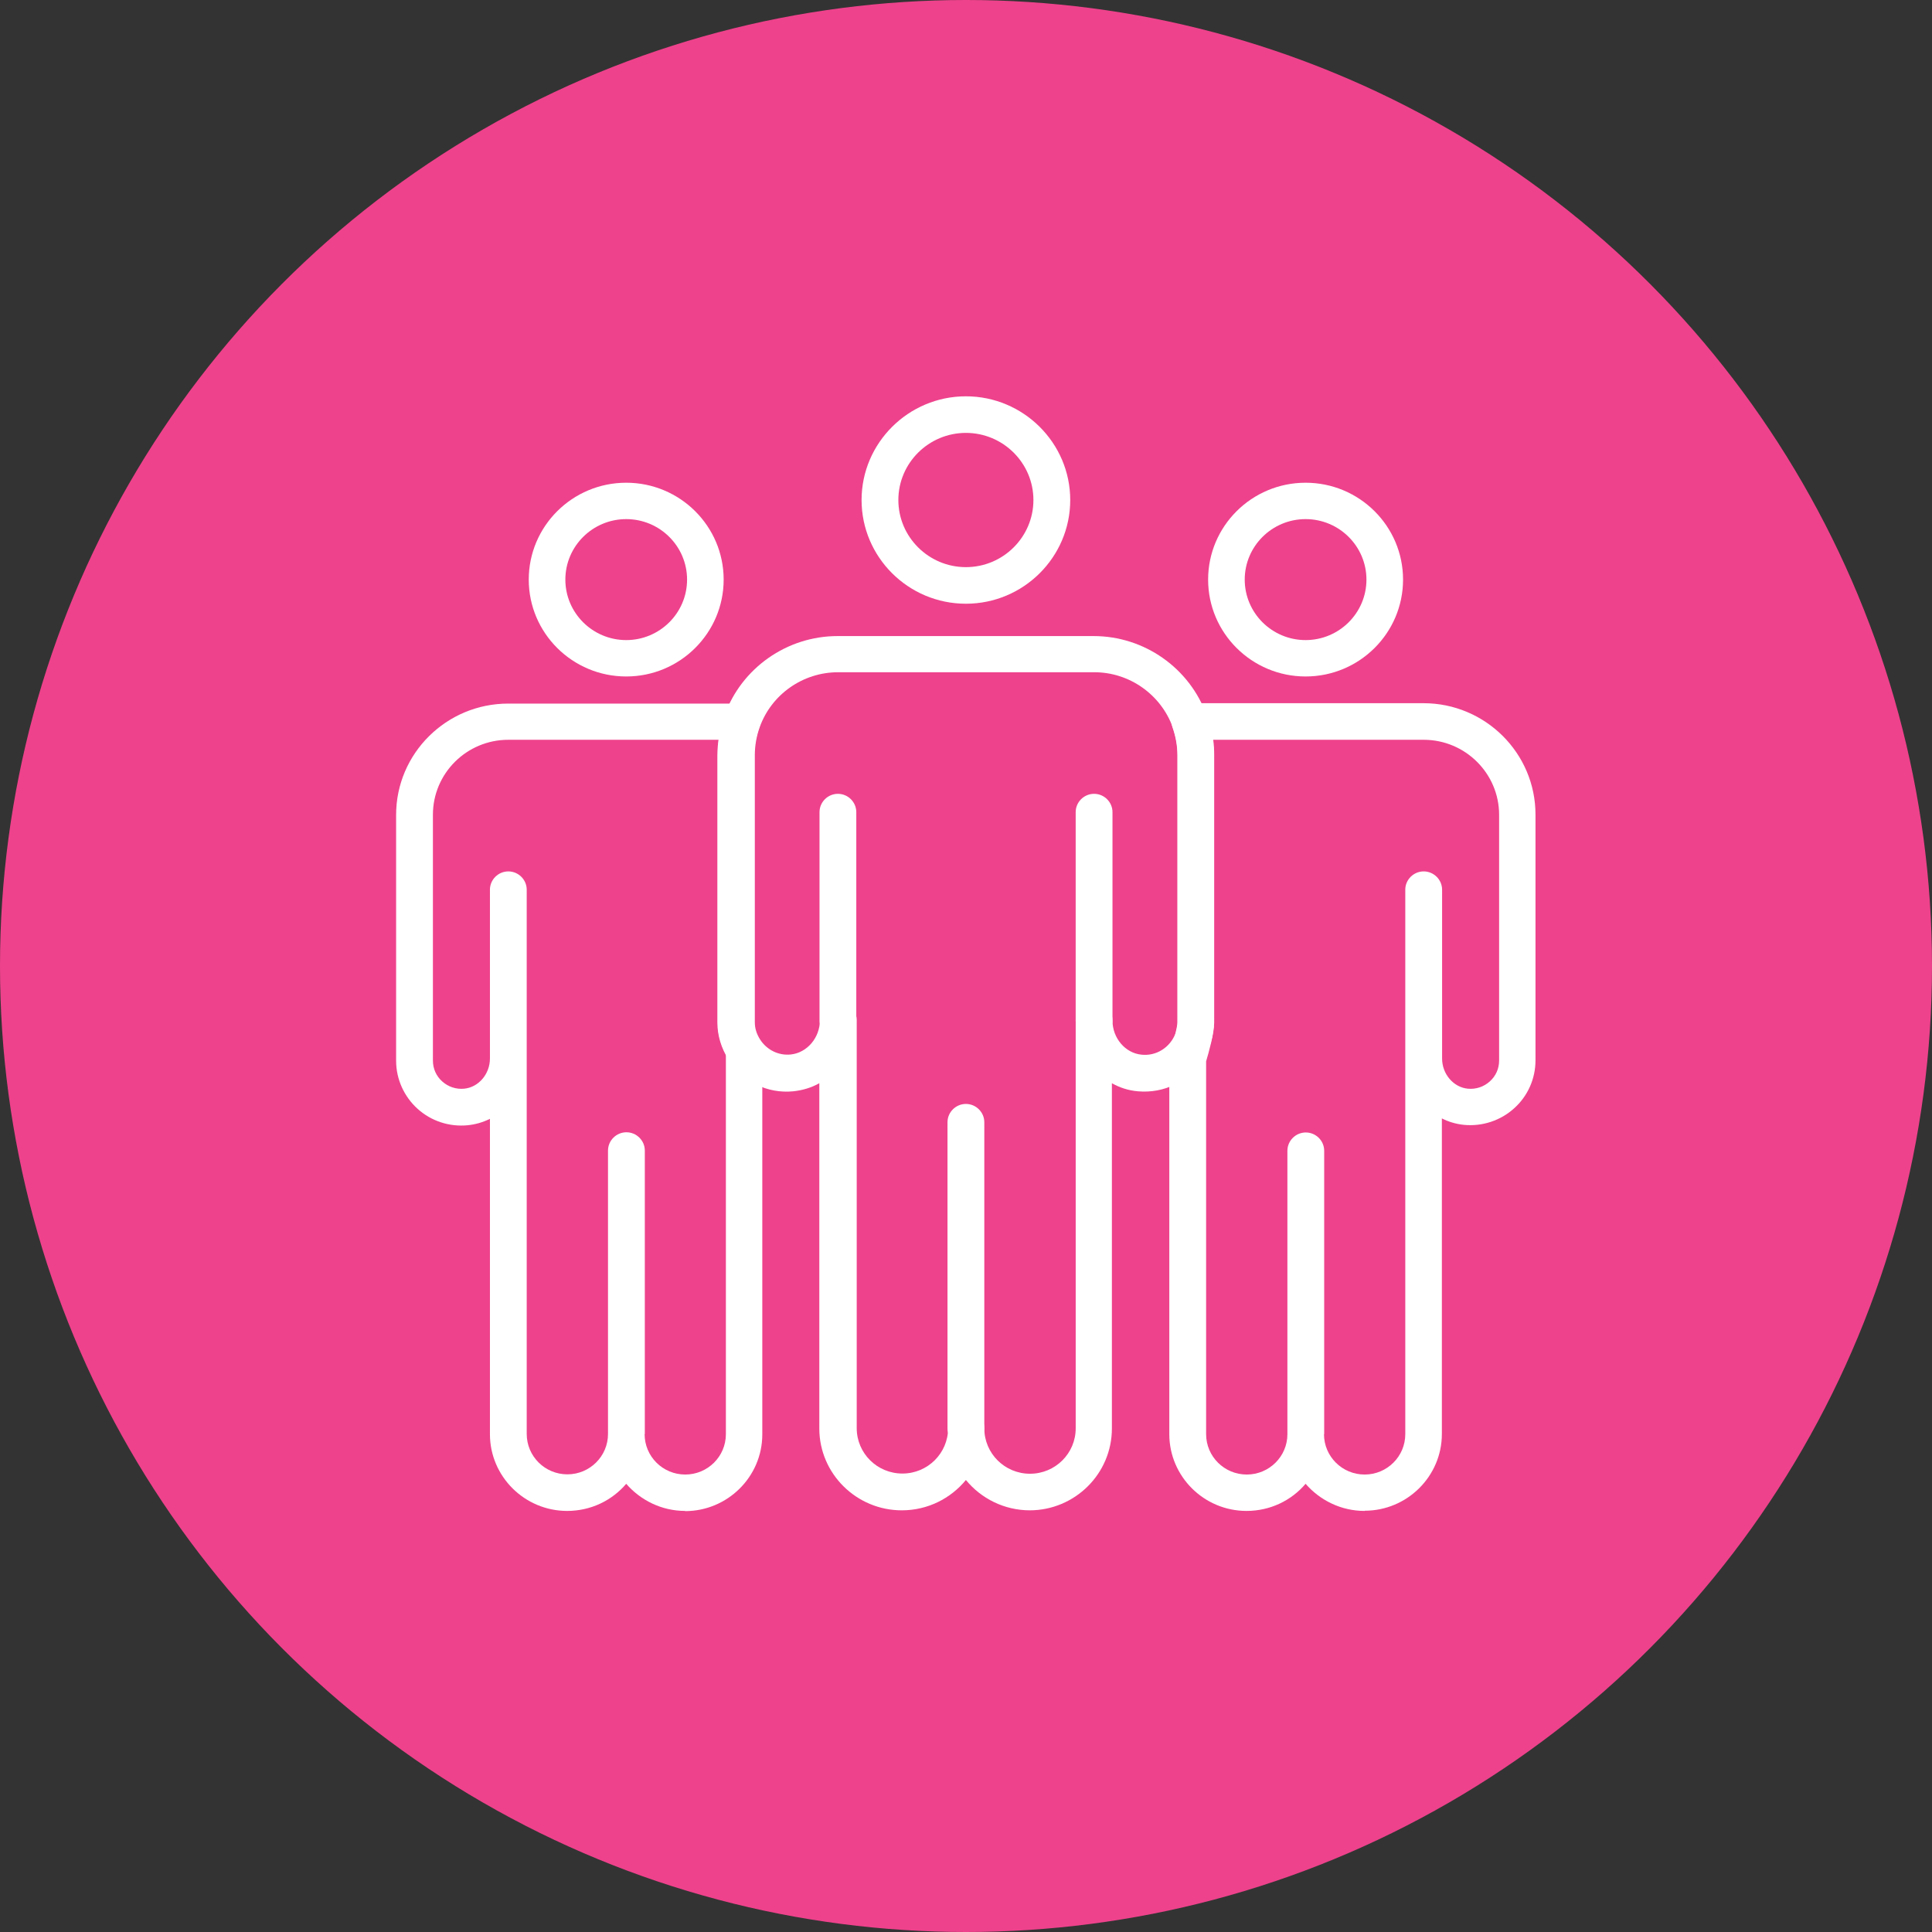
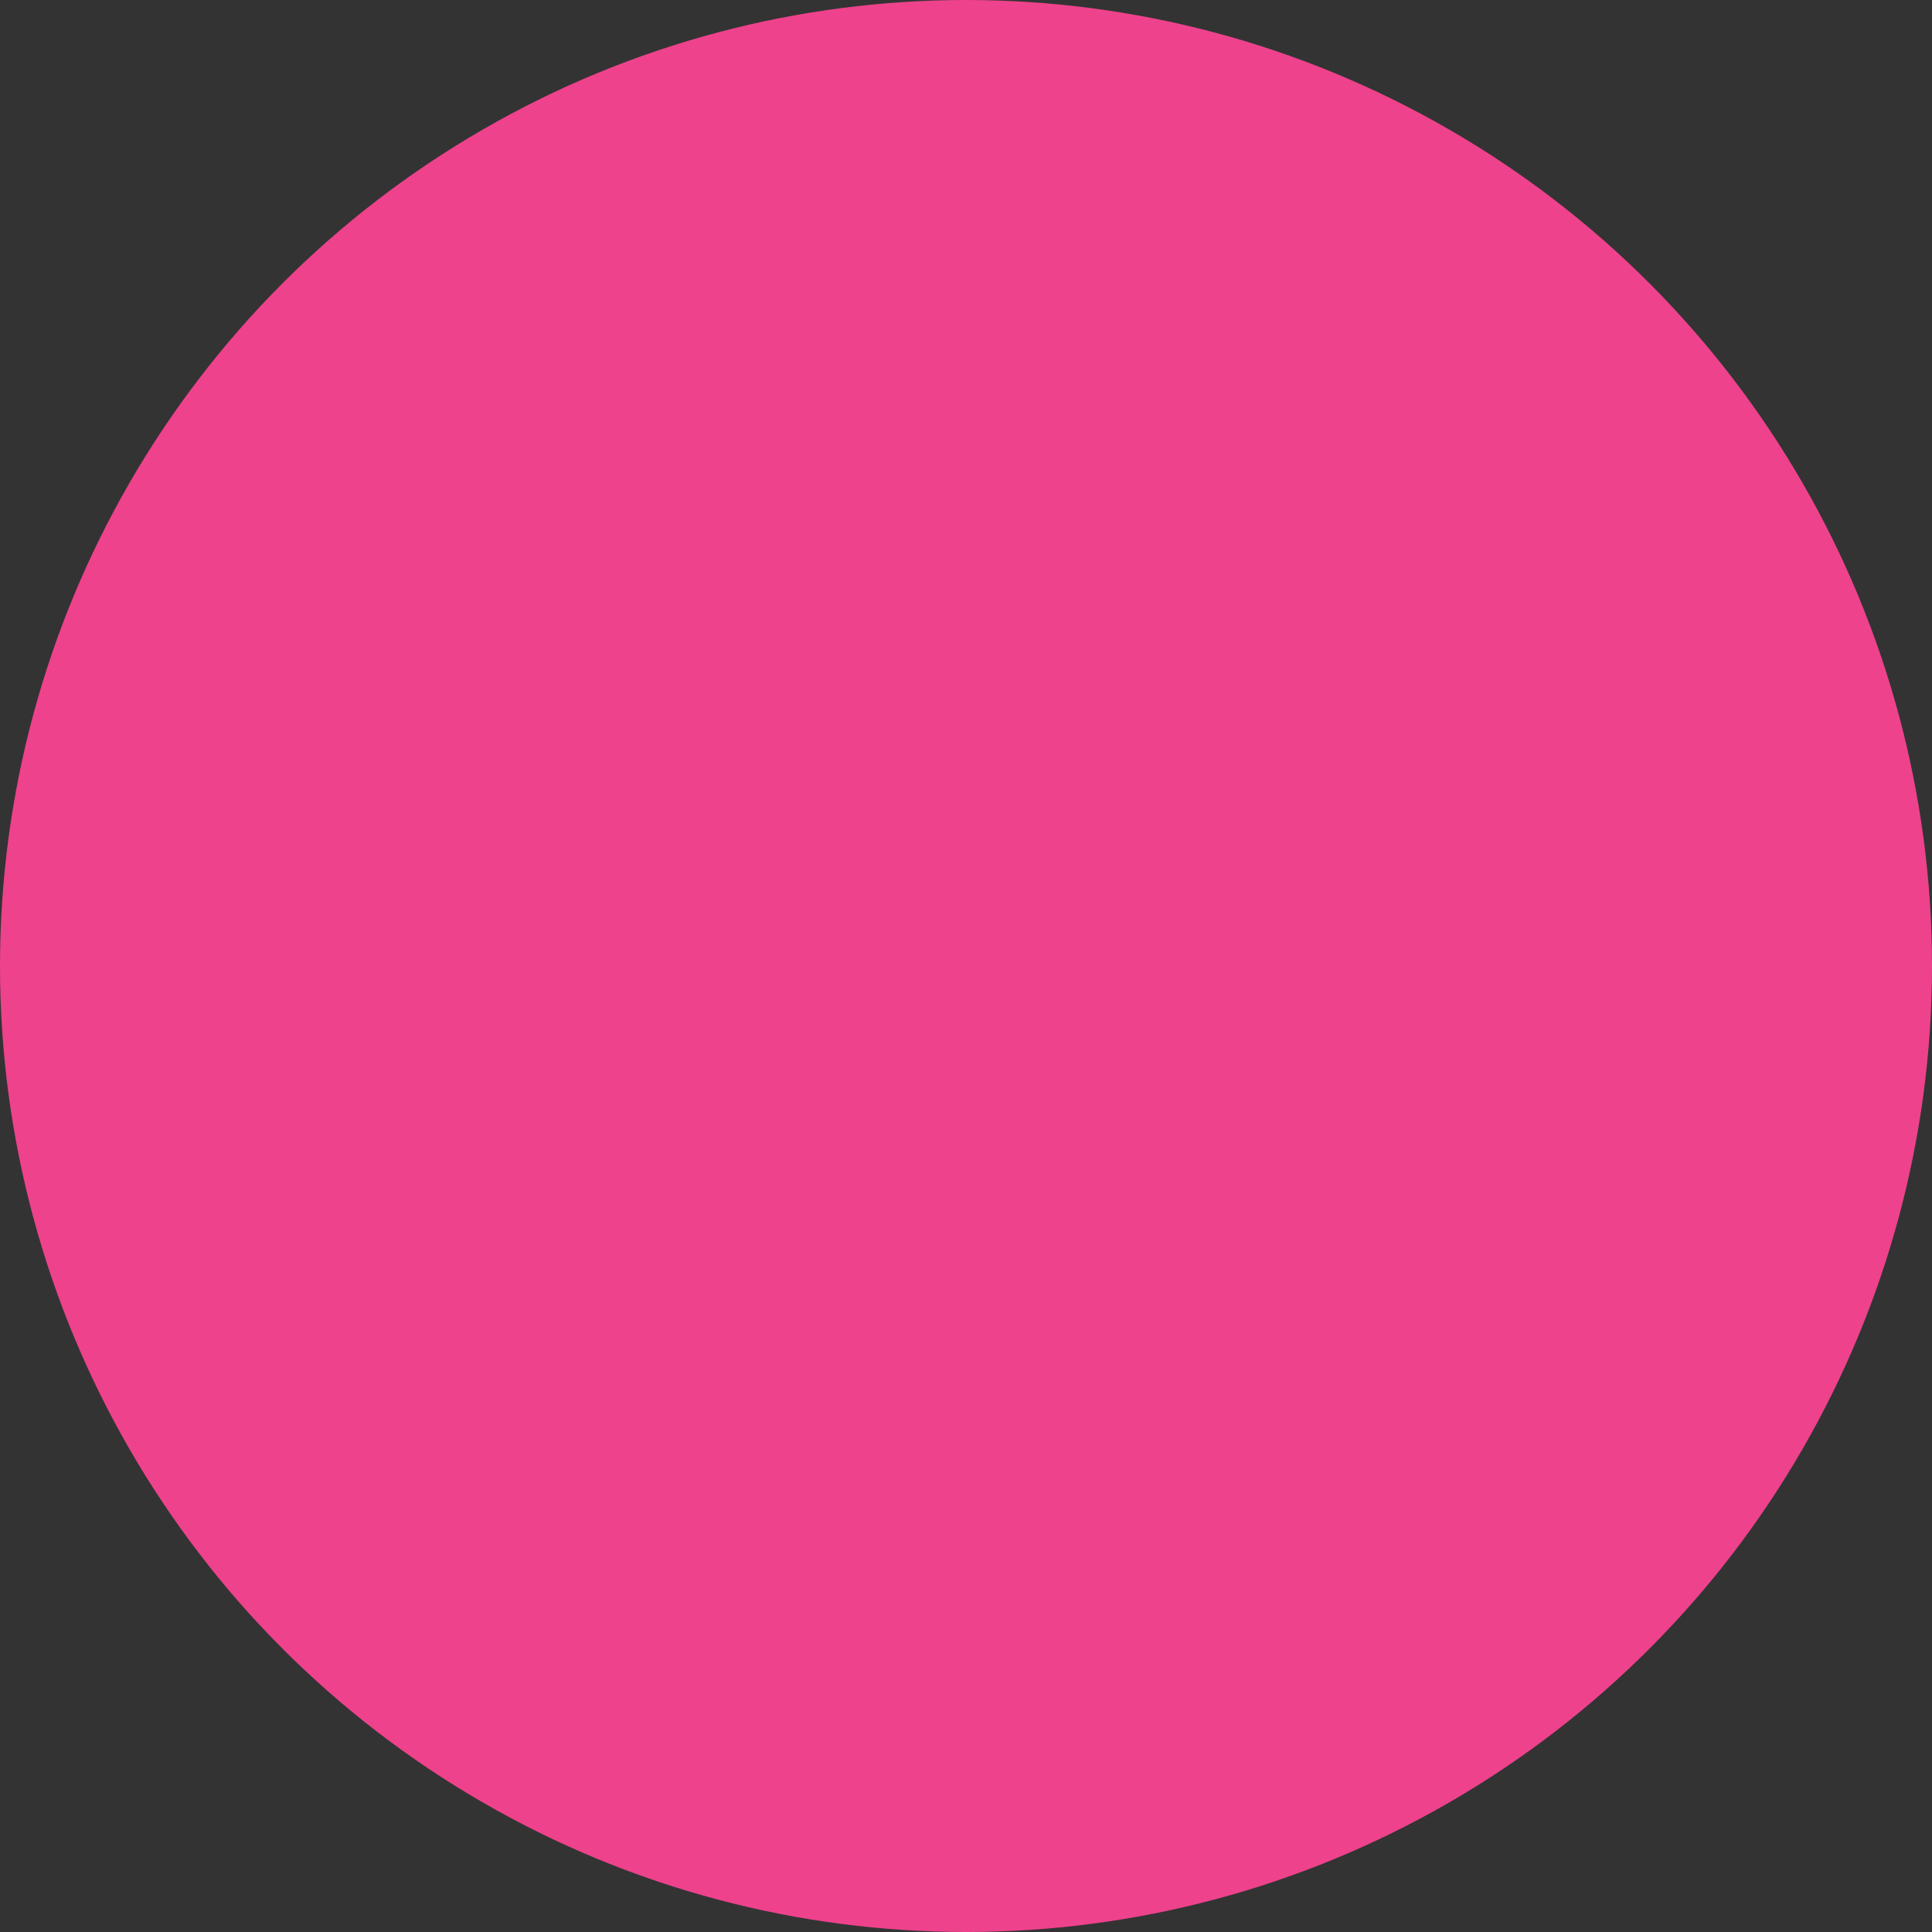
<svg xmlns="http://www.w3.org/2000/svg" width="78" height="78" viewBox="0 0 78 78" fill="none">
  <rect x="0" y="0" width="78" height="78" fill="#333333" stroke="none" />
  <circle cx="39" cy="39" r="39" fill="#EE428C" />
  <g clip-path="url(#clip0_6290_6)">
    <path d="M38.996 24.374C36.669 24.374 34.784 22.491 34.784 20.187C34.784 17.882 36.678 16 38.996 16C41.314 16 43.208 17.882 43.208 20.187C43.208 22.491 41.322 24.374 38.996 24.374ZM38.996 17.477C37.494 17.477 36.269 18.694 36.269 20.187C36.269 21.68 37.494 22.897 38.996 22.897C40.498 22.897 41.722 21.68 41.722 20.187C41.722 18.694 40.498 17.477 38.996 17.477Z" fill="white" />
    <path d="M27.665 61C26.71 61 25.861 60.57 25.282 59.905C24.71 60.578 23.853 61 22.898 61C21.176 61 19.78 59.604 19.78 57.901V45.17C19.502 45.308 19.2 45.397 18.882 45.429C18.139 45.502 17.404 45.259 16.857 44.764C16.31 44.269 15.992 43.563 15.992 42.825V32.901C15.992 30.419 18.025 28.406 20.514 28.406H29.951C30.196 28.406 30.416 28.52 30.555 28.715C30.694 28.909 30.727 29.161 30.645 29.388C30.514 29.753 30.449 30.134 30.449 30.516V41.299C30.449 41.543 30.523 41.77 30.661 41.989C30.735 42.103 30.776 42.24 30.776 42.379V42.727C30.776 42.727 30.776 42.744 30.776 42.752C30.776 42.776 30.776 42.809 30.776 42.841V57.909C30.776 59.621 29.372 61.008 27.657 61.008L27.665 61ZM26.025 57.901C26.025 58.801 26.759 59.531 27.665 59.531C28.572 59.531 29.306 58.801 29.306 57.901V42.744C29.306 42.744 29.306 42.719 29.306 42.703C29.306 42.663 29.306 42.614 29.306 42.565C29.094 42.159 28.98 41.721 28.98 41.283V30.5C28.98 30.289 28.996 30.078 29.02 29.867H20.523C18.841 29.867 17.478 31.222 17.478 32.893V42.817C17.478 43.141 17.608 43.441 17.853 43.66C18.098 43.88 18.416 43.985 18.743 43.953C19.323 43.896 19.78 43.36 19.78 42.736V35.92C19.78 35.514 20.114 35.181 20.523 35.181C20.931 35.181 21.265 35.514 21.265 35.92V57.892C21.265 58.793 22 59.523 22.906 59.523C23.812 59.523 24.547 58.793 24.547 57.892V46.452C24.547 46.046 24.882 45.713 25.29 45.713C25.698 45.713 26.033 46.046 26.033 46.452V57.892L26.025 57.901Z" fill="white" />
    <path d="M25.282 27.311C23.11 27.311 21.347 25.558 21.347 23.4C21.347 21.242 23.11 19.489 25.282 19.489C27.453 19.489 29.216 21.242 29.216 23.4C29.216 25.558 27.453 27.311 25.282 27.311ZM25.282 20.958C23.927 20.958 22.825 22.053 22.825 23.4C22.825 24.747 23.927 25.842 25.282 25.842C26.637 25.842 27.739 24.747 27.739 23.4C27.739 22.053 26.637 20.958 25.282 20.958Z" fill="white" />
-     <path d="M55.094 61C54.139 61 53.29 60.57 52.71 59.905C52.139 60.578 51.282 61 50.327 61C48.604 61 47.208 59.604 47.208 57.901V42.736C47.208 42.663 47.216 42.589 47.241 42.516C47.396 42.013 47.535 41.437 47.535 41.283V30.5C47.535 30.118 47.469 29.745 47.339 29.372C47.257 29.145 47.29 28.893 47.429 28.698C47.567 28.504 47.796 28.39 48.033 28.39H57.469C59.967 28.39 61.992 30.41 61.992 32.885V42.809C61.992 43.547 61.682 44.253 61.127 44.748C60.58 45.243 59.837 45.486 59.102 45.413C58.784 45.381 58.482 45.291 58.212 45.153V57.892C58.212 59.604 56.808 60.992 55.094 60.992V61ZM53.453 57.901C53.453 58.801 54.188 59.531 55.094 59.531C56 59.531 56.735 58.801 56.735 57.901V42.792C56.735 42.792 56.735 42.76 56.735 42.736V35.92C56.735 35.514 57.069 35.181 57.478 35.181C57.886 35.181 58.221 35.514 58.221 35.92V42.687C58.221 42.687 58.221 42.719 58.221 42.736C58.221 43.36 58.678 43.896 59.257 43.953C59.584 43.985 59.902 43.88 60.147 43.66C60.392 43.441 60.523 43.141 60.523 42.817V32.893C60.523 31.23 59.159 29.867 57.478 29.867H48.98C49.012 30.078 49.02 30.289 49.02 30.5V41.283C49.02 41.713 48.8 42.492 48.694 42.849V57.901C48.694 58.801 49.429 59.531 50.335 59.531C51.241 59.531 51.976 58.801 51.976 57.901V46.46C51.976 46.054 52.31 45.721 52.718 45.721C53.127 45.721 53.461 46.054 53.461 46.46V57.901H53.453Z" fill="white" />
    <path d="M41.584 60.976C40.539 60.976 39.608 60.497 38.996 59.751C38.384 60.497 37.453 60.976 36.408 60.976C34.572 60.976 33.078 59.491 33.078 57.673V43.733C32.759 43.912 32.408 44.017 32.033 44.058C30.98 44.164 29.976 43.669 29.404 42.768C29.119 42.314 28.963 41.802 28.963 41.291V30.508C28.963 29.964 29.061 29.412 29.249 28.885C29.935 26.97 31.771 25.68 33.812 25.68H44.155C46.196 25.68 48.033 26.97 48.718 28.885C48.906 29.412 49.004 29.956 49.004 30.508V41.291C49.004 41.81 48.849 42.322 48.563 42.776C47.992 43.669 46.988 44.155 45.935 44.058C45.559 44.026 45.208 43.912 44.89 43.733V57.673C44.89 59.499 43.396 60.976 41.568 60.976H41.584ZM38.996 56.927C39.404 56.927 39.739 57.26 39.739 57.665C39.739 58.679 40.563 59.499 41.584 59.499C42.604 59.499 43.429 58.679 43.429 57.665V41.202C43.429 40.796 43.763 40.464 44.172 40.464C44.58 40.456 44.914 40.788 44.914 41.202C44.914 41.916 45.437 42.525 46.098 42.581C46.588 42.63 47.061 42.395 47.331 41.973C47.469 41.754 47.543 41.518 47.543 41.275V30.491C47.543 30.11 47.478 29.737 47.347 29.364C46.865 28.033 45.592 27.14 44.18 27.14H33.837C32.416 27.14 31.143 28.033 30.669 29.364C30.539 29.729 30.474 30.11 30.474 30.491V41.275C30.474 41.518 30.547 41.746 30.686 41.965C30.955 42.387 31.429 42.622 31.919 42.573C32.58 42.508 33.102 41.9 33.102 41.186C33.102 40.78 33.437 40.447 33.845 40.447C34.253 40.447 34.588 40.78 34.588 41.186V57.657C34.588 58.671 35.412 59.491 36.433 59.491C37.453 59.491 38.278 58.671 38.278 57.657C38.278 57.251 38.612 56.919 39.02 56.919L38.996 56.927Z" fill="white" />
    <path d="M52.71 27.311C50.539 27.311 48.775 25.558 48.775 23.4C48.775 21.242 50.539 19.489 52.71 19.489C54.882 19.489 56.645 21.242 56.645 23.4C56.645 25.558 54.882 27.311 52.71 27.311ZM52.71 20.958C51.355 20.958 50.253 22.053 50.253 23.4C50.253 24.747 51.355 25.842 52.71 25.842C54.065 25.842 55.167 24.747 55.167 23.4C55.167 22.053 54.065 20.958 52.71 20.958Z" fill="white" />
    <path d="M38.996 58.404C38.588 58.404 38.253 58.071 38.253 57.665V45.308C38.253 44.902 38.588 44.569 38.996 44.569C39.404 44.569 39.739 44.902 39.739 45.308V57.665C39.739 58.071 39.404 58.404 38.996 58.404Z" fill="white" />
    <path d="M33.829 41.932C33.42 41.932 33.086 41.599 33.086 41.194V32.788C33.086 32.382 33.42 32.049 33.829 32.049C34.237 32.049 34.571 32.382 34.571 32.788V41.194C34.571 41.599 34.237 41.932 33.829 41.932Z" fill="white" />
    <path d="M44.171 41.94C43.763 41.94 43.428 41.608 43.428 41.202V32.788C43.428 32.382 43.763 32.049 44.171 32.049C44.58 32.049 44.914 32.382 44.914 32.788V41.202C44.914 41.608 44.58 41.94 44.171 41.94Z" fill="white" />
  </g>
  <defs>
    <clipPath id="clip0_6290_6">
-       <rect width="46" height="45" fill="white" transform="translate(16 16)" />
-     </clipPath>
+       </clipPath>
  </defs>
</svg>